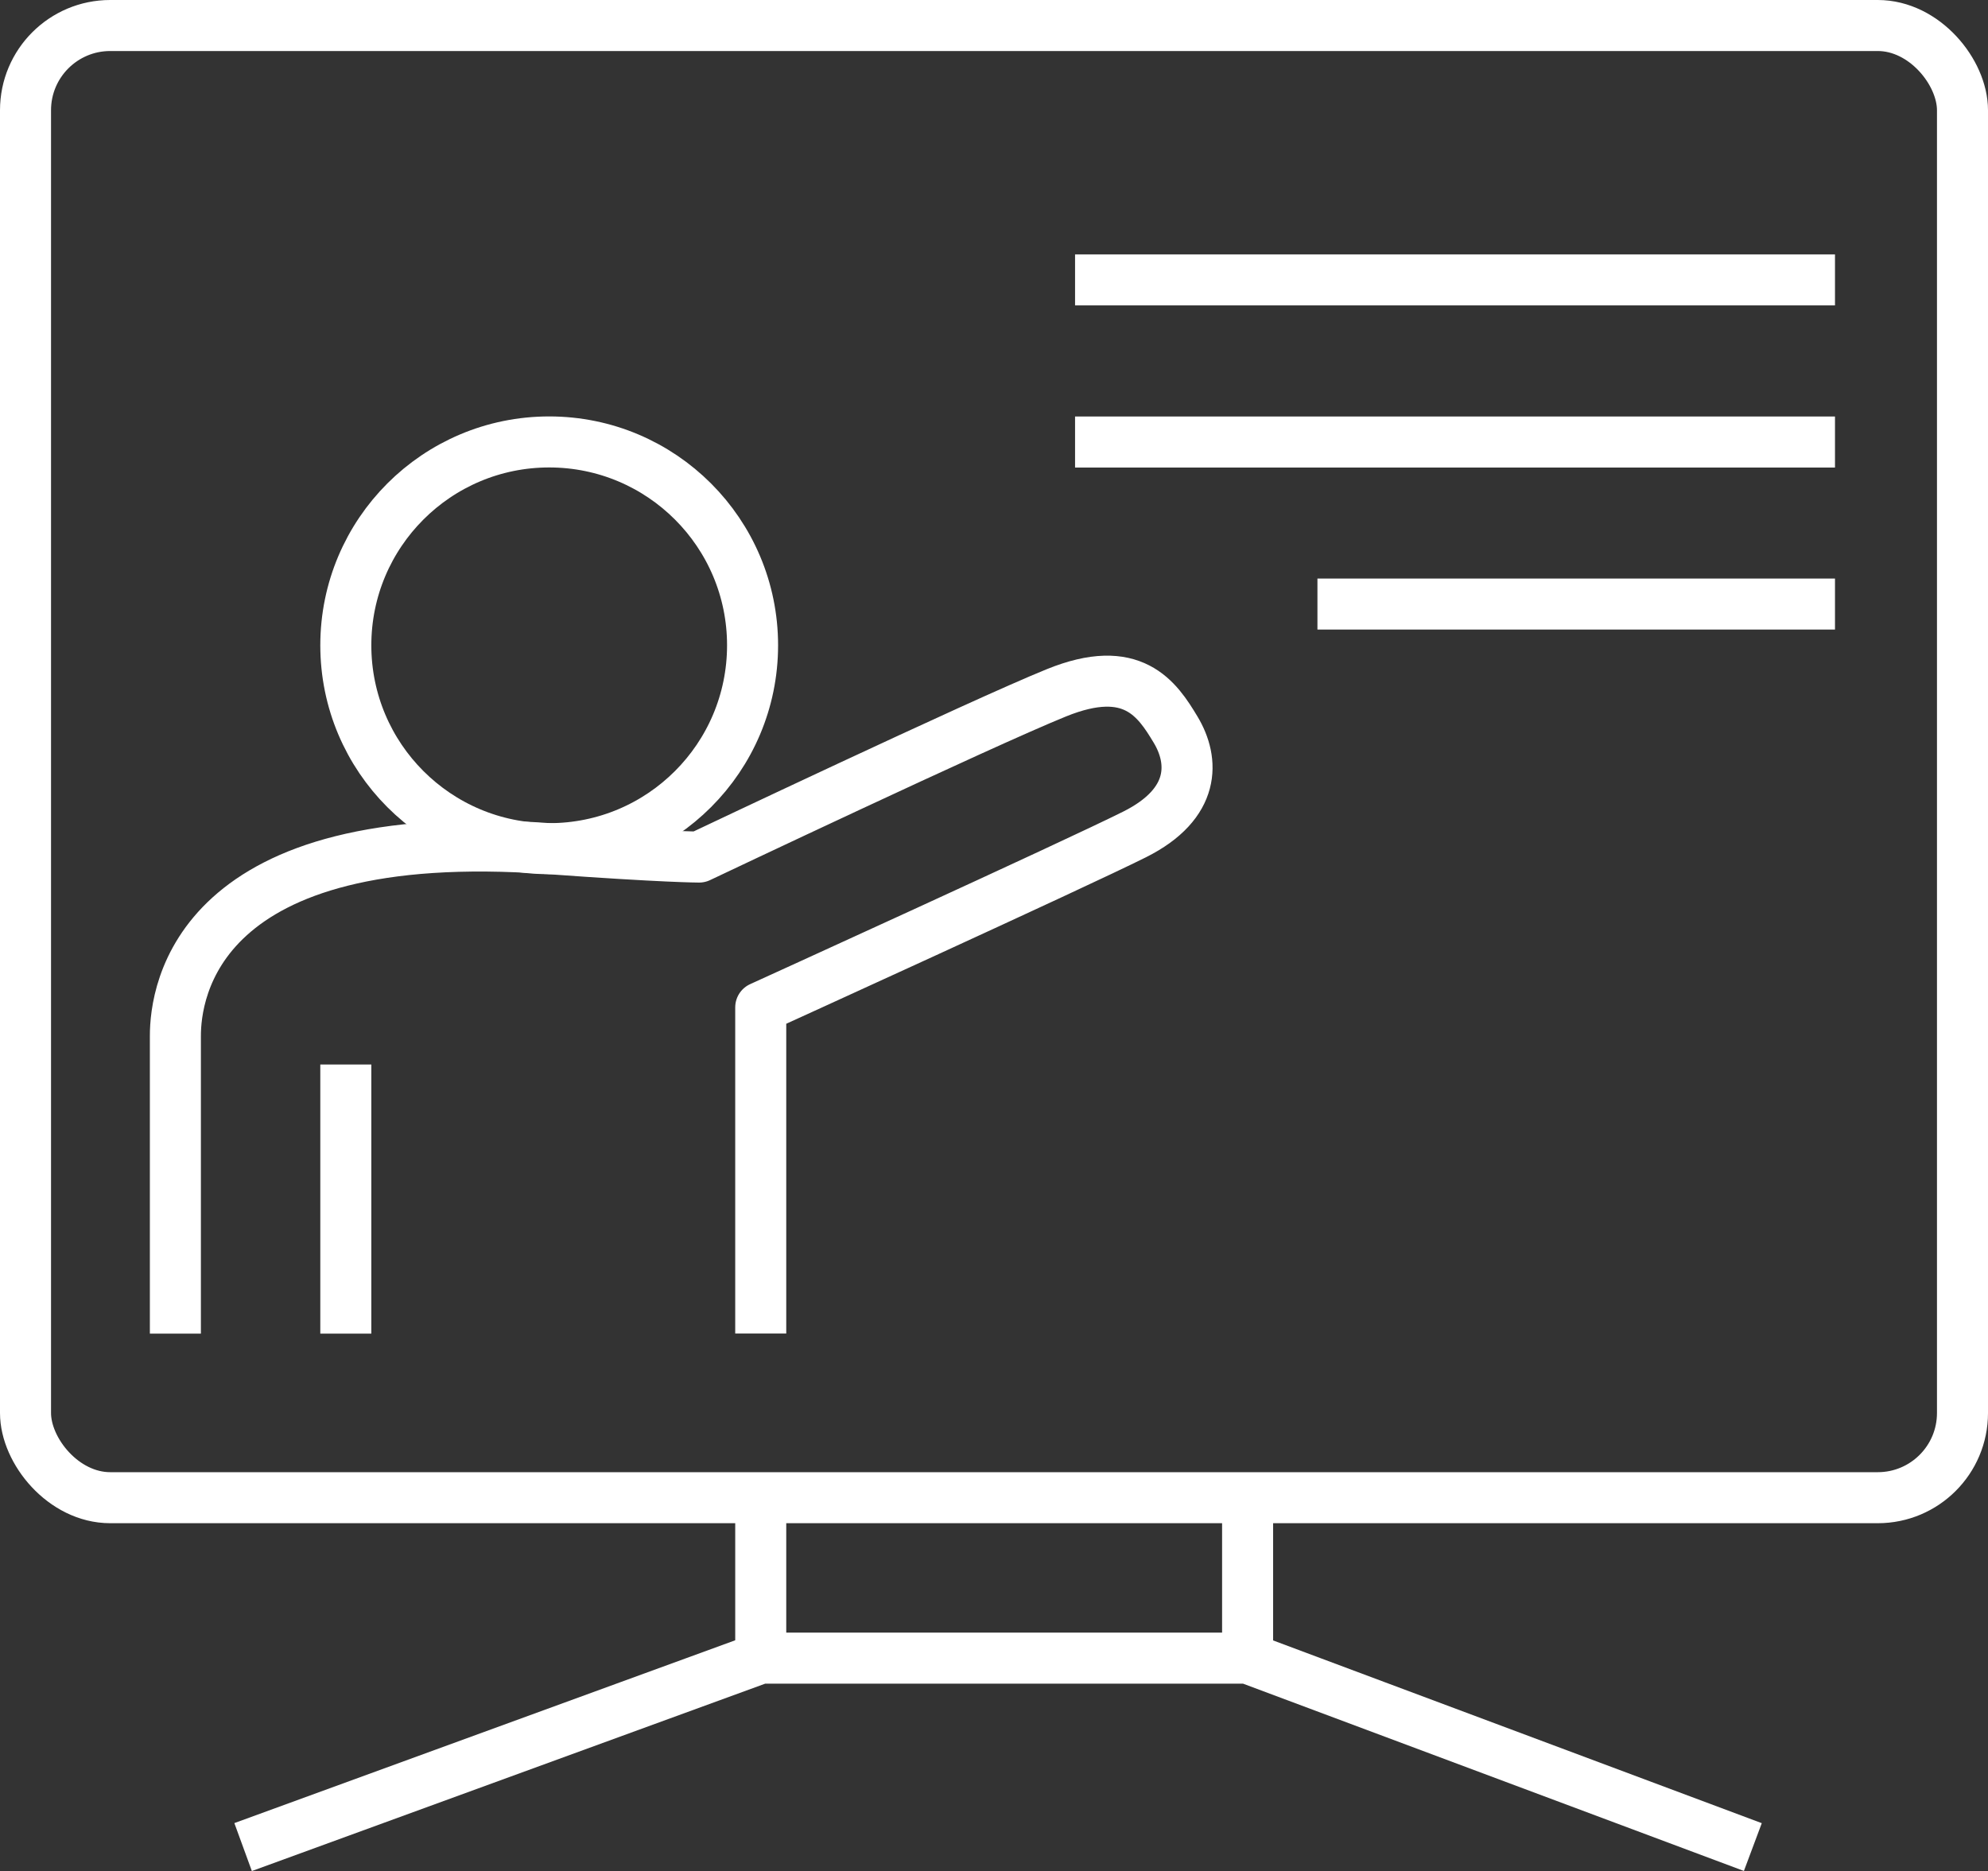
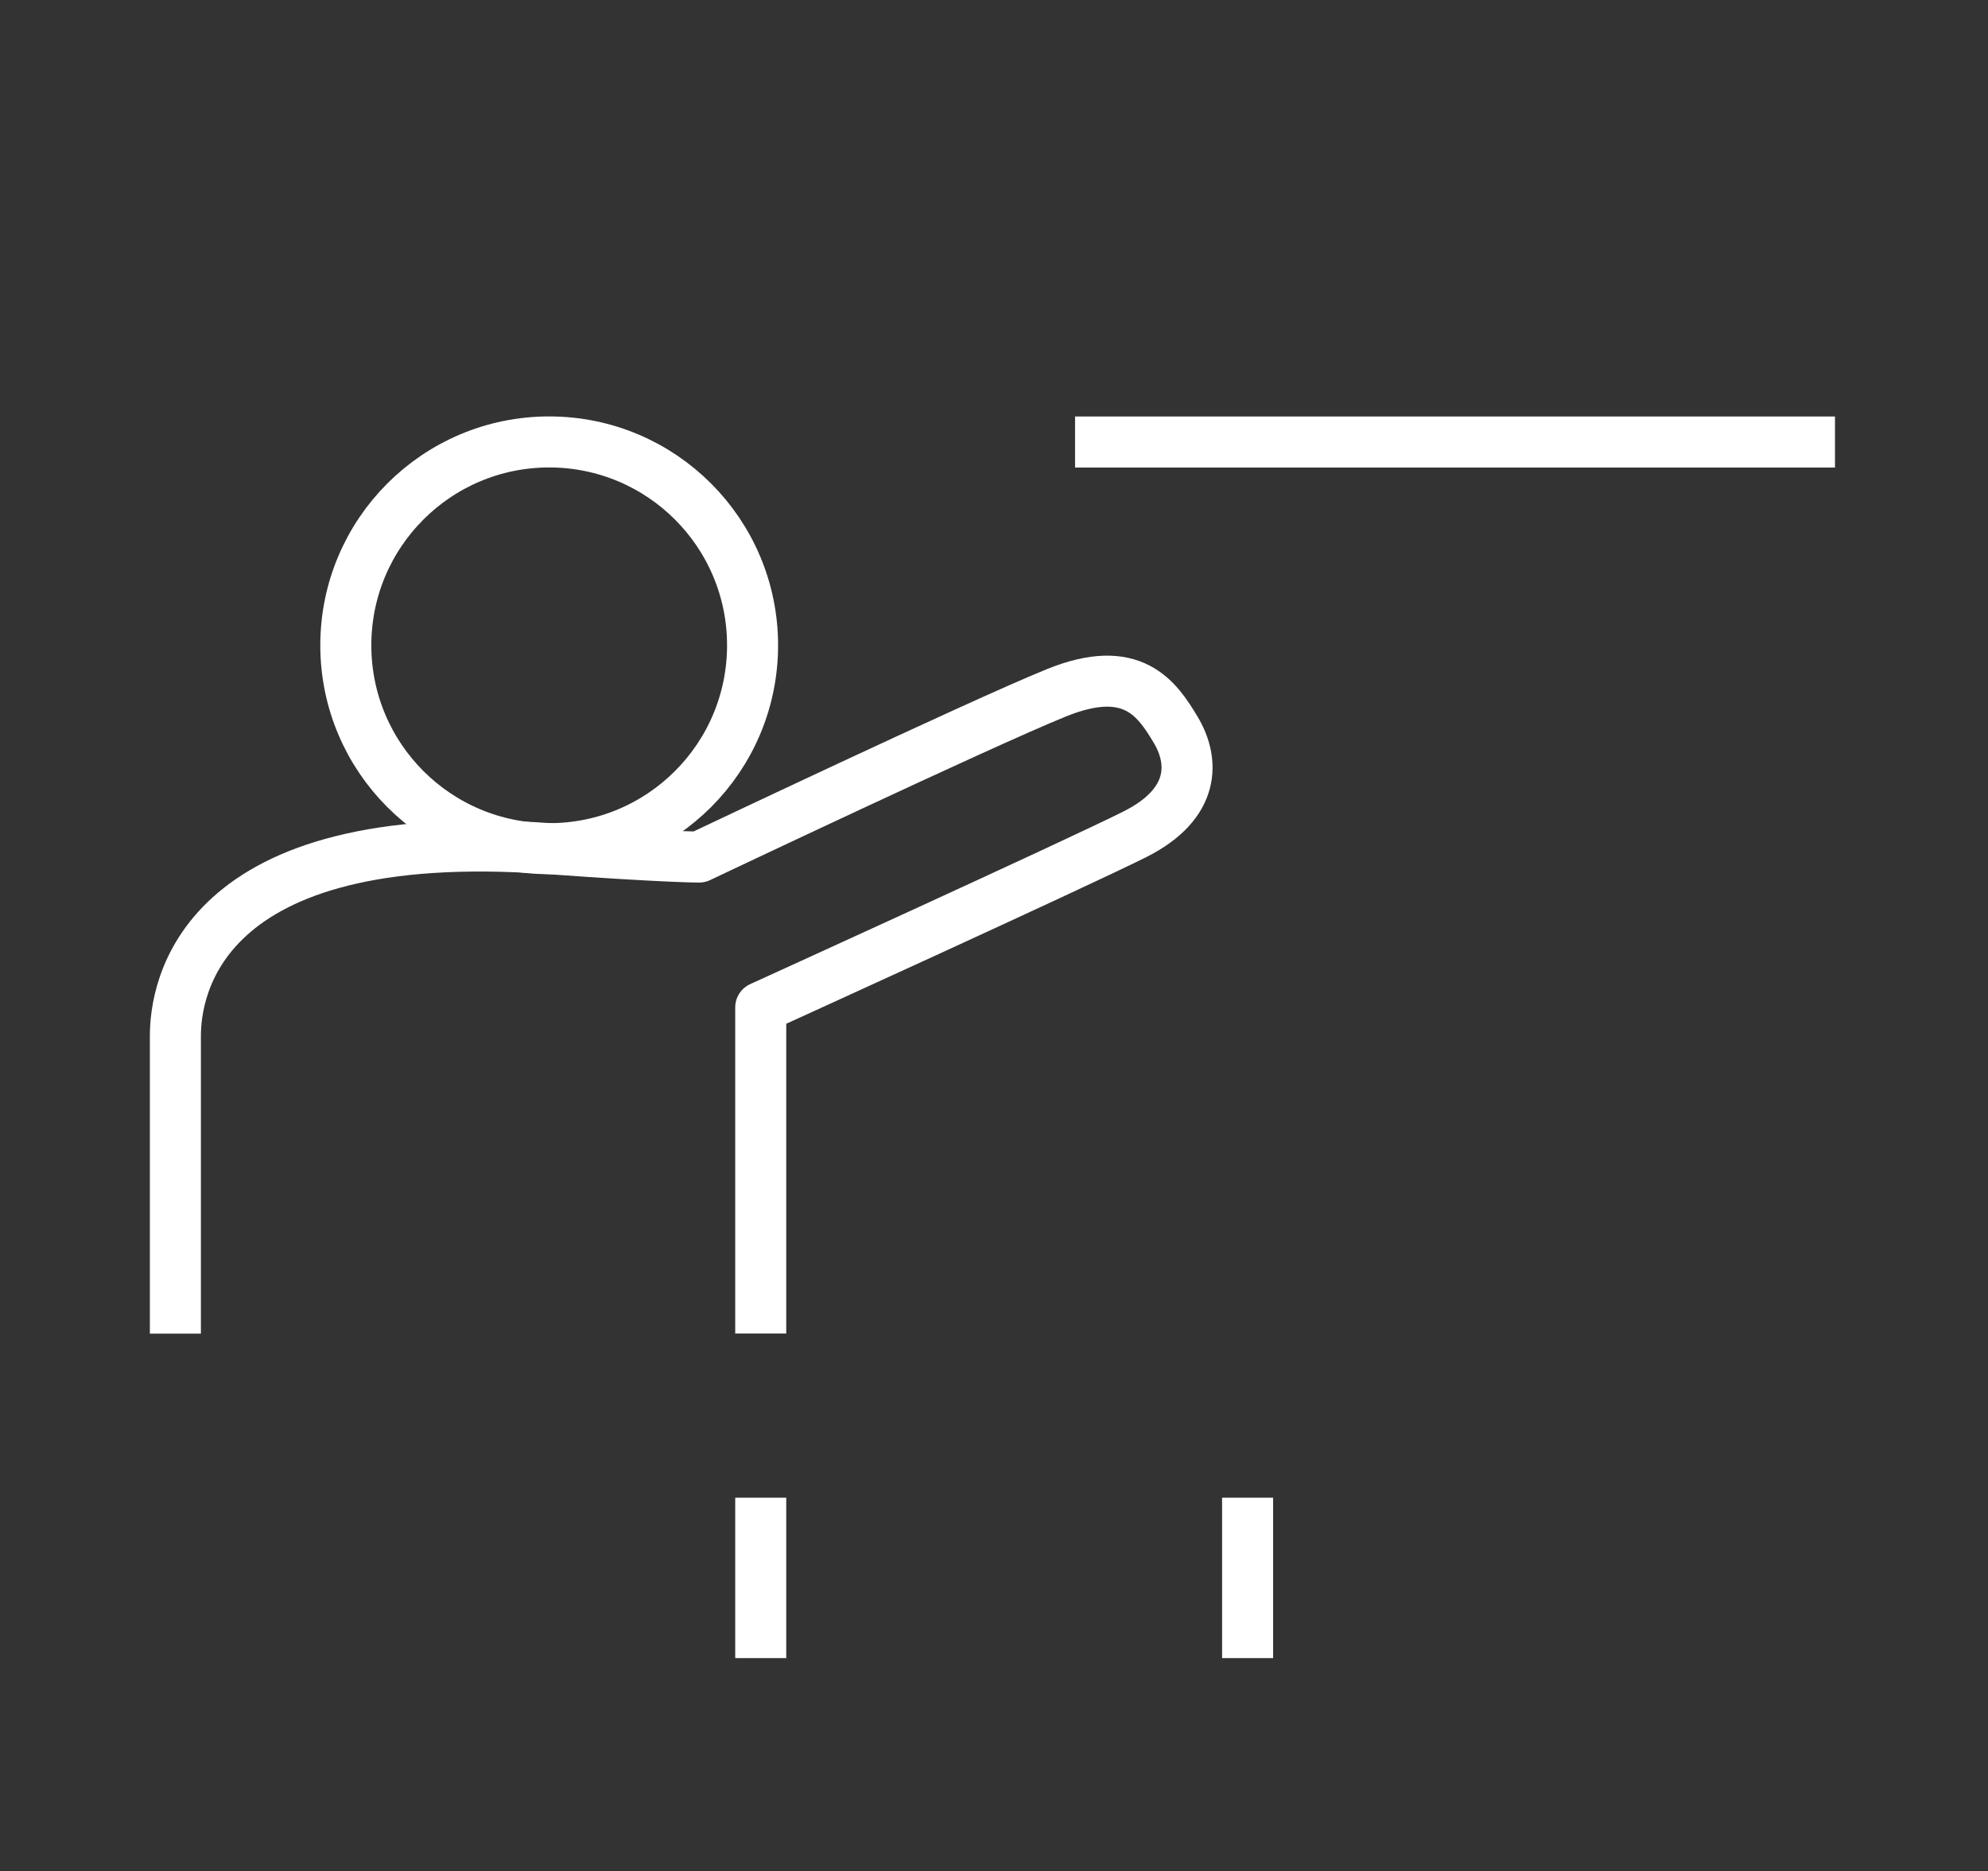
<svg xmlns="http://www.w3.org/2000/svg" id="icons_webinars_wht" data-name="icons_webinars_wht" width="272.72" height="256.69" viewBox="0 0 272.72 256.69">
  <rect x="0" y="0" width="272.72" height="256.69" fill="#333333" stroke="none" />
  <defs>
    <style>
      .cls-1 {
        fill: none;
        stroke: #fff;
        stroke-linejoin: round;
        stroke-width: 7px;
      }
    </style>
  </defs>
-   <rect class="cls-1" x="3.5" y="3.5" width="265.72" height="201.97" rx="11.62" ry="11.62" />
-   <polyline class="cls-1" points="33.35 253.4 104.36 227.48 171.15 227.48 240.46 253.4" />
  <line class="cls-1" x1="171.15" y1="227.48" x2="171.15" y2="205.47" />
  <line class="cls-1" x1="104.36" y1="227.48" x2="104.36" y2="205.47" />
-   <line class="cls-1" x1="147.48" y1="38.4" x2="251.73" y2="38.4" />
  <line class="cls-1" x1="147.48" y1="60.64" x2="251.73" y2="60.64" />
-   <line class="cls-1" x1="180.73" y1="82.87" x2="251.73" y2="82.87" />
  <circle class="cls-1" cx="75.34" cy="88.53" r="27.9" />
  <path class="cls-1" d="m24.06,182.96v-40.86c0-5.92,2.76-29.21,51.28-25.67,15.78,1.15,20.57,1.15,20.57,1.15,0,0,38.6-18.32,49.03-22.54,10.43-4.23,13.81.85,16.34,5.07,2.54,4.23,2.82,10.14-5.64,14.37-8.45,4.23-51.28,23.72-51.28,23.72v44.75" />
-   <line class="cls-1" x1="47.44" y1="146.04" x2="47.44" y2="182.96" />
</svg>